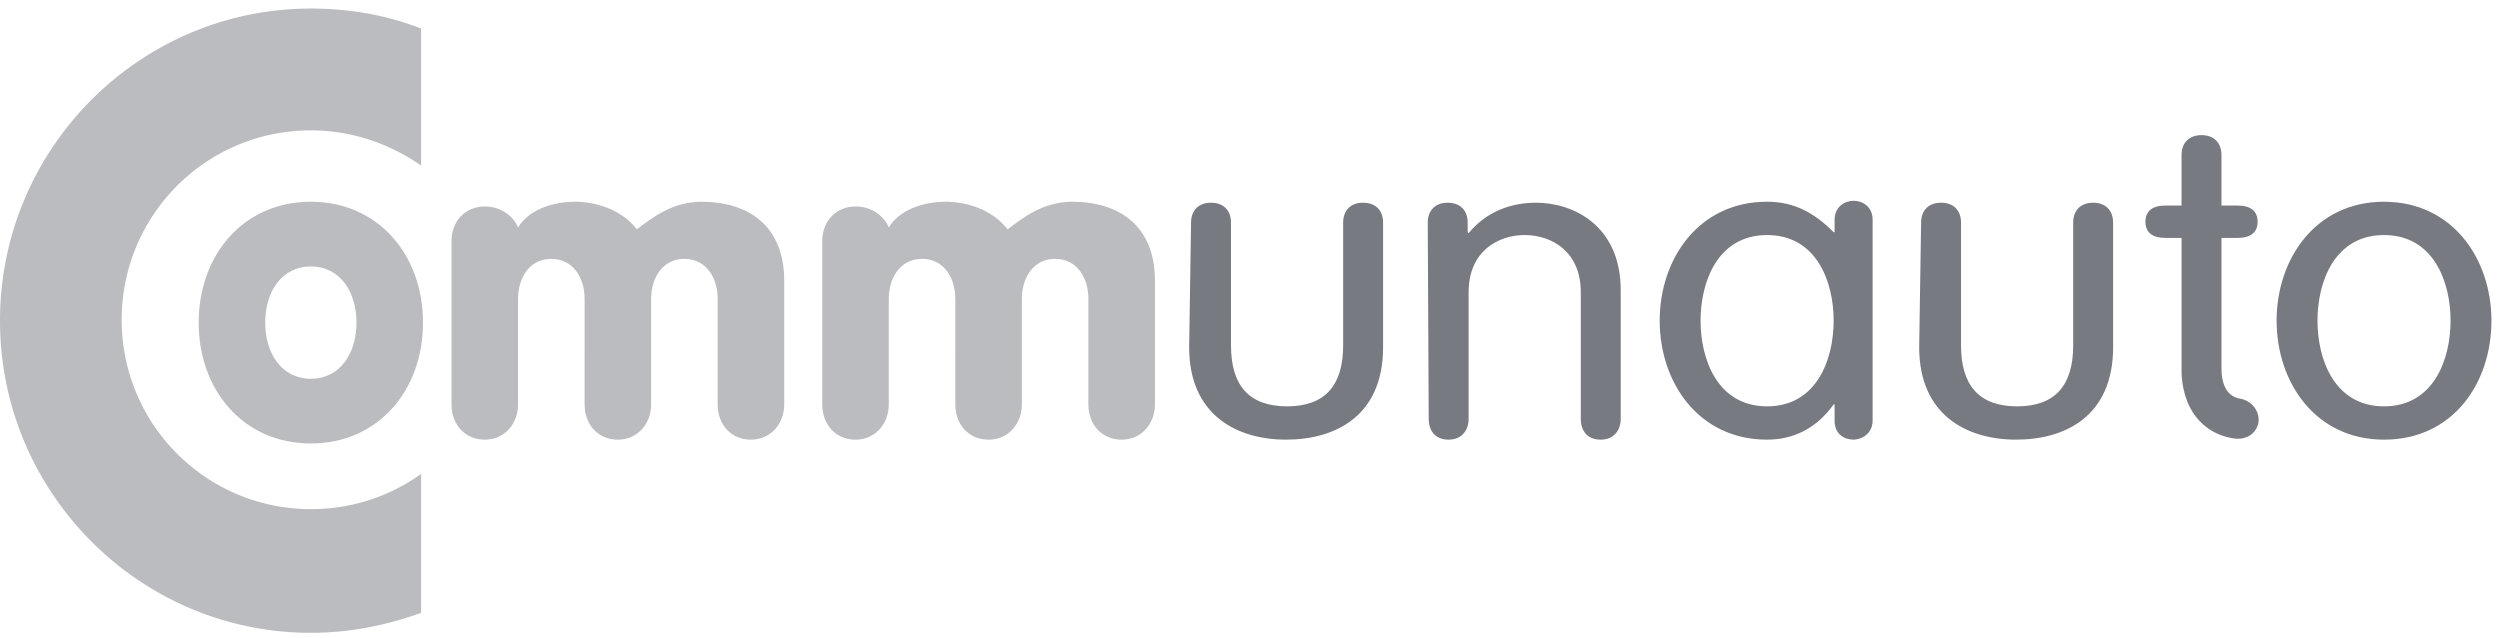
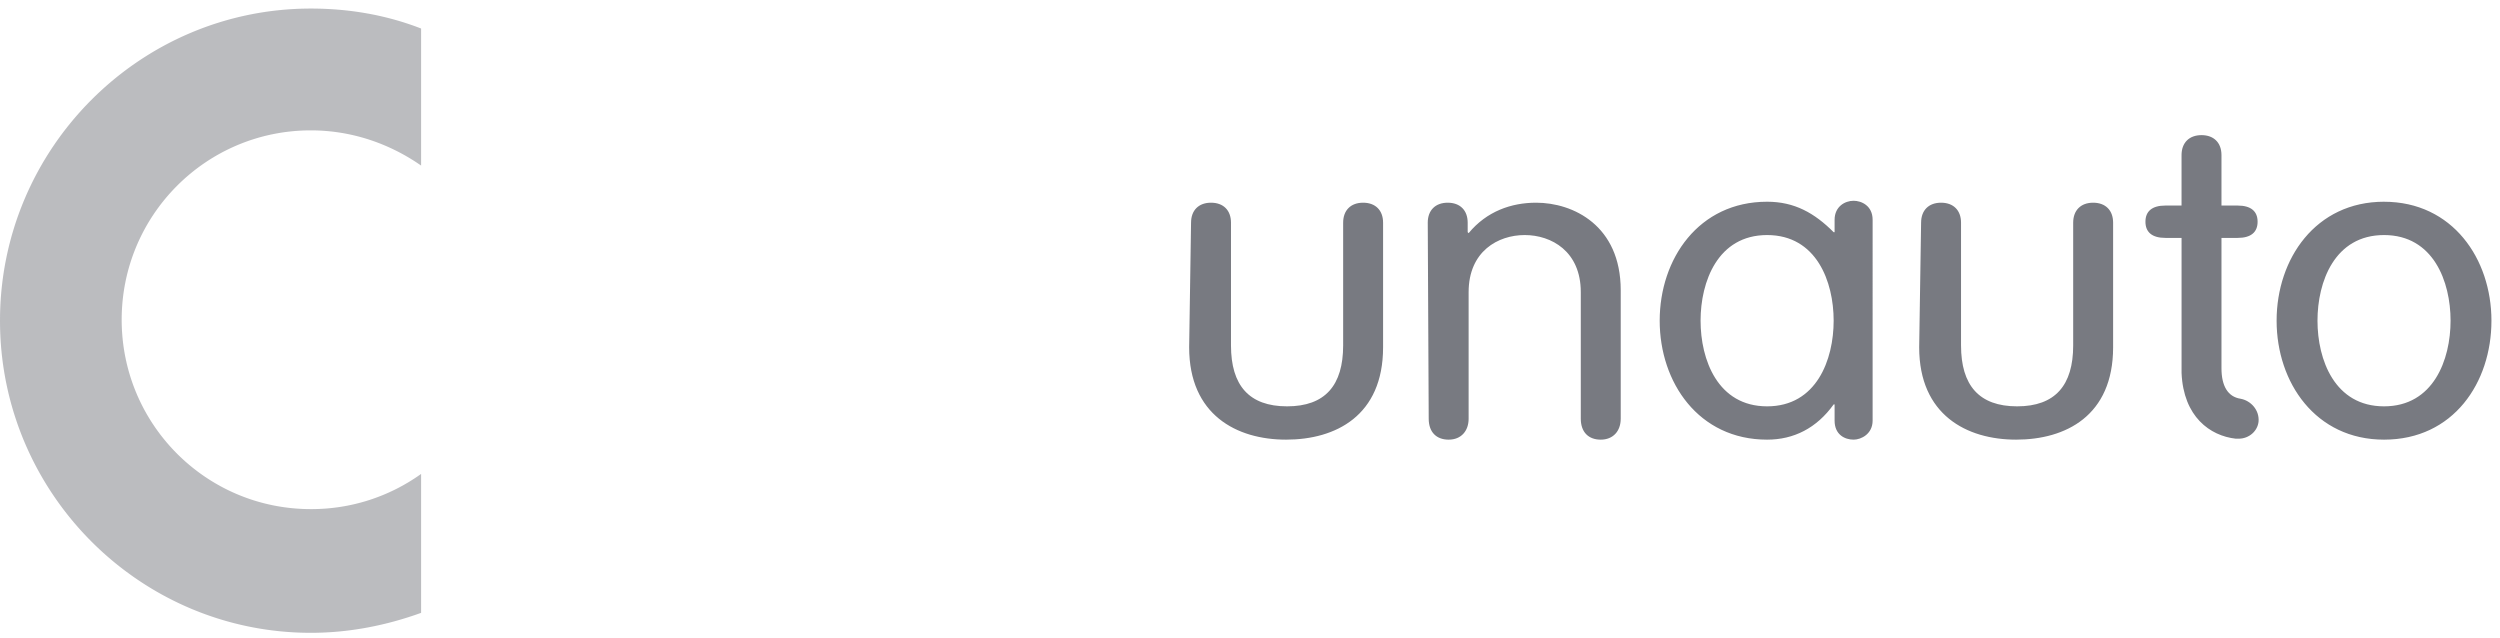
<svg xmlns="http://www.w3.org/2000/svg" width="149" height="38" viewBox="0 0 149 38">
  <g fill="#1E212D" fill-rule="nonzero" opacity=".6">
-     <path d="M25.211 19.227c0 4.027-2.663 7.203-6.685 7.203-4.023 0-6.685-3.176-6.685-7.203s2.662-7.203 6.685-7.203c4.022 0 6.685 3.176 6.685 7.203zm-9.405 0c0 1.815.964 3.346 2.72 3.346 1.756 0 2.72-1.531 2.72-3.346 0-1.815-.964-3.346-2.72-3.346-1.756 0-2.72 1.53-2.72 3.346zM26.91 14.35c0-1.135.794-2.043 1.984-2.043 1.076 0 1.756.681 1.982 1.248.624-1.02 1.983-1.531 3.4-1.531 1.133 0 2.72.397 3.682 1.645.963-.738 2.153-1.645 3.853-1.645 2.776 0 4.929 1.418 4.929 4.707v7.373c0 1.135-.794 2.099-1.983 2.099-1.19 0-1.983-.907-1.983-2.099V17.81c0-1.248-.68-2.382-1.983-2.382s-1.983 1.134-1.983 2.382v6.295c0 1.135-.793 2.099-1.983 2.099s-1.983-.907-1.983-2.099V17.81c0-1.248-.68-2.382-1.983-2.382s-1.983 1.134-1.983 2.382v6.295c0 1.135-.793 2.099-1.982 2.099-1.19 0-1.983-.907-1.983-2.099V14.35M49.006 14.35c0-1.135.793-2.043 1.983-2.043 1.076 0 1.756.681 1.982 1.248.624-1.02 1.983-1.531 3.4-1.531 1.133 0 2.72.397 3.682 1.645.963-.738 2.153-1.645 3.853-1.645 2.776 0 4.929 1.418 4.929 4.707v7.373c0 1.135-.794 2.099-1.983 2.099-1.19 0-1.983-.907-1.983-2.099V17.81c0-1.248-.68-2.382-1.983-2.382s-1.983 1.134-1.983 2.382v6.295c0 1.135-.793 2.099-1.983 2.099s-1.983-.907-1.983-2.099V17.81c0-1.248-.68-2.382-1.983-2.382s-1.983 1.134-1.983 2.382v6.295c0 1.135-.793 2.099-1.982 2.099-1.19 0-1.983-.907-1.983-2.099V14.35" opacity=".5" />
    <path d="M18.526 30.343c-6.232 0-11.274-5.047-11.274-11.286 0-6.24 5.042-11.287 11.274-11.287 2.436 0 4.702.794 6.572 2.099V1.7c-2.04-.794-4.25-1.19-6.572-1.19C8.328.51 0 8.847 0 19.112 0 29.38 8.328 37.716 18.526 37.716c2.323 0 4.532-.453 6.572-1.19v-8.281a11.209 11.209 0 0 1-6.572 2.098" opacity=".5" />
    <path d="M70.987 13.272c0-.738.454-1.191 1.19-1.191.737 0 1.19.453 1.19 1.19v7.317c0 2.382 1.076 3.63 3.343 3.63 2.266 0 3.342-1.248 3.342-3.63v-7.316c0-.738.453-1.191 1.19-1.191.736 0 1.19.453 1.19 1.19v7.43c0 4.084-2.833 5.502-5.78 5.502-2.945 0-5.778-1.475-5.778-5.502l.113-7.43M85.094 13.272c0-.738.454-1.191 1.19-1.191.737 0 1.19.453 1.19 1.19v.568l.056.057c1.077-1.305 2.55-1.815 4.023-1.815 2.21 0 5.042 1.36 5.042 5.218v7.656c0 .738-.453 1.248-1.19 1.248-.736 0-1.19-.454-1.19-1.248v-7.543c0-2.439-1.756-3.403-3.342-3.403s-3.343.964-3.343 3.403v7.543c0 .738-.453 1.248-1.19 1.248-.736 0-1.189-.454-1.189-1.248l-.057-11.683M111.608 25.069c0 .794-.68 1.134-1.133 1.134-.51 0-1.133-.284-1.133-1.134v-.965h-.056c-1.02 1.418-2.38 2.099-3.966 2.099-4.08 0-6.402-3.403-6.402-7.09 0-3.686 2.323-7.09 6.402-7.09 1.643 0 2.832.681 3.966 1.816h.056V13.1c0-.794.623-1.134 1.133-1.134.454 0 1.133.284 1.133 1.134V25.07zm-6.288-.851c2.946 0 3.966-2.78 3.966-5.105 0-2.325-1.02-5.104-3.966-5.104s-3.966 2.78-3.966 5.104c0 2.326 1.02 5.105 3.966 5.105zM114.498 13.272c0-.738.453-1.191 1.19-1.191.736 0 1.19.453 1.19 1.19v7.317c0 2.382 1.076 3.63 3.342 3.63s3.342-1.248 3.342-3.63v-7.316c0-.738.454-1.191 1.19-1.191.737 0 1.19.453 1.19 1.19v7.43c0 4.084-2.833 5.502-5.779 5.502-2.946 0-5.779-1.475-5.779-5.502l.114-7.43M142.088 12.024c4.08 0 6.402 3.403 6.402 7.09 0 3.686-2.266 7.089-6.402 7.089-4.079 0-6.402-3.403-6.402-7.09 0-3.686 2.323-7.09 6.402-7.09zm0 12.194c2.946 0 3.966-2.78 3.966-5.105 0-2.325-1.02-5.104-3.966-5.104s-3.966 2.78-3.966 5.104c0 2.326 1.02 5.105 3.966 5.105zM133.533 23.764c-.736-.113-1.133-.737-1.133-1.815v-7.77h.963c.794 0 1.19-.34 1.19-.964 0-.624-.396-.964-1.19-.964h-.963V9.245c0-.738-.453-1.191-1.19-1.191-.736 0-1.19.453-1.19 1.19v3.007h-.962c-.793 0-1.19.34-1.19.964 0 .624.397.964 1.19.964h.963v8.054c.113 2.609 1.7 3.743 3.23 3.913h.17c.622 0 1.132-.453 1.189-1.02.057-.681-.453-1.248-1.077-1.362" />
  </g>
</svg>